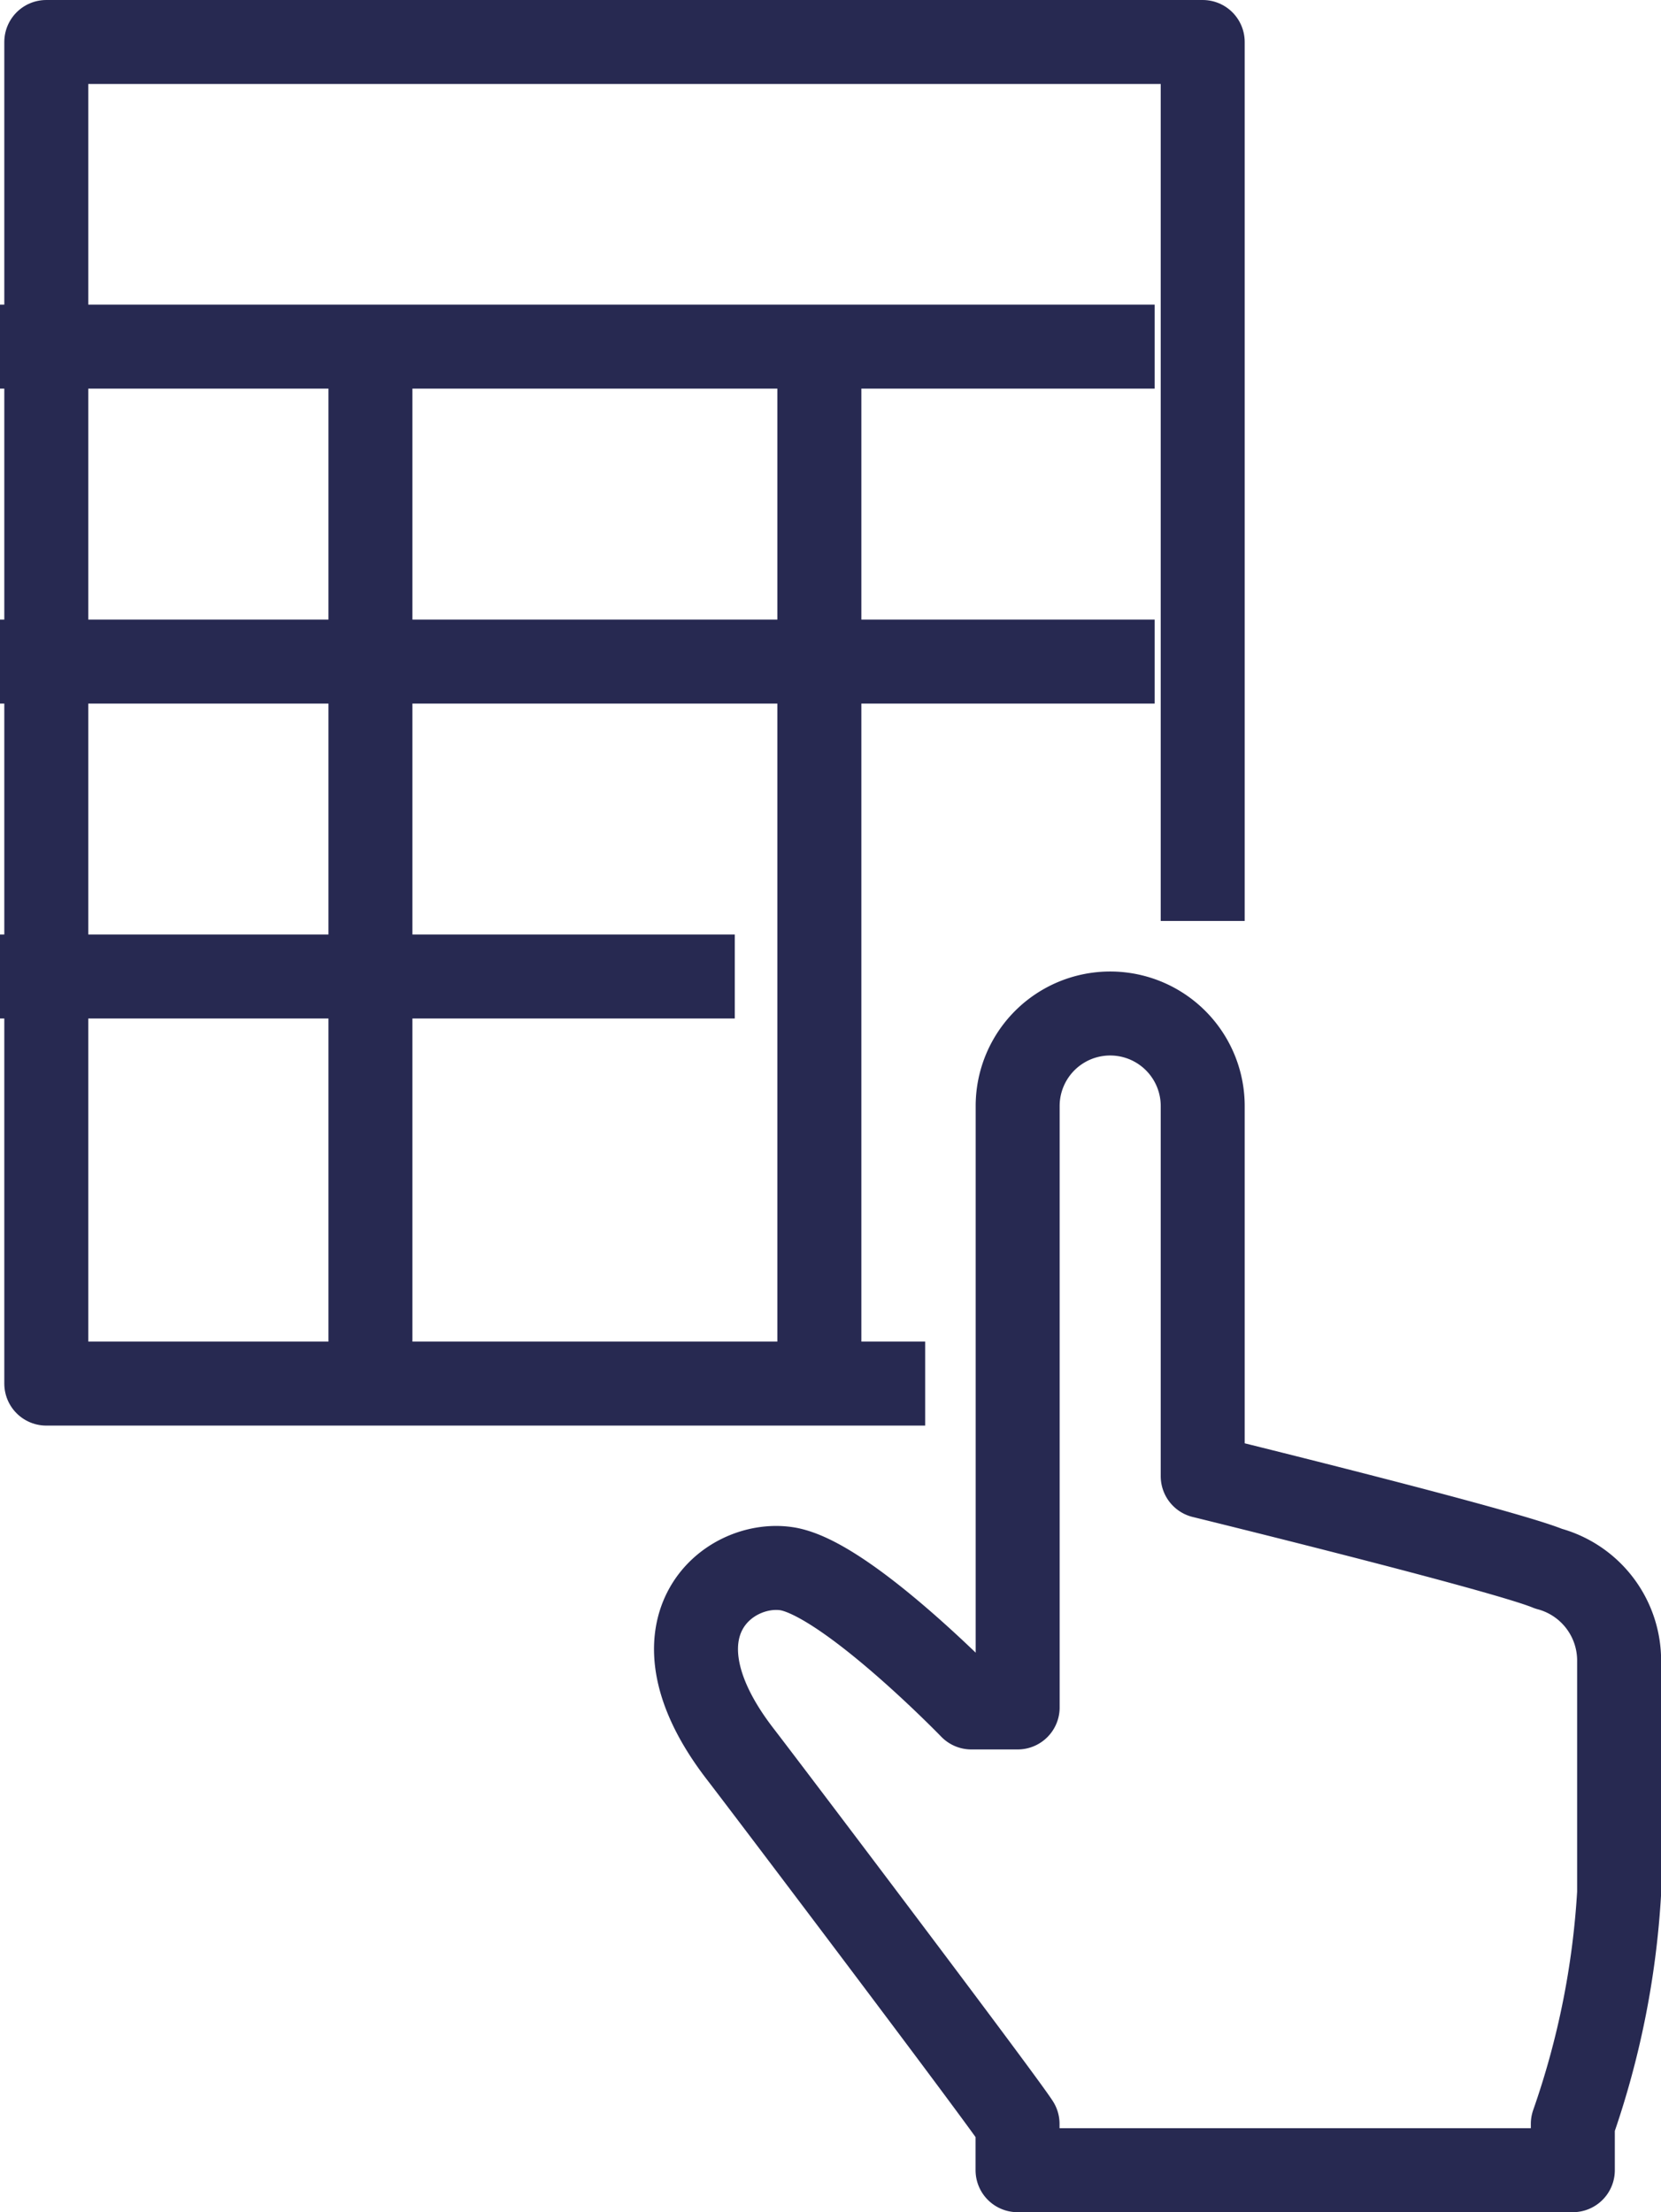
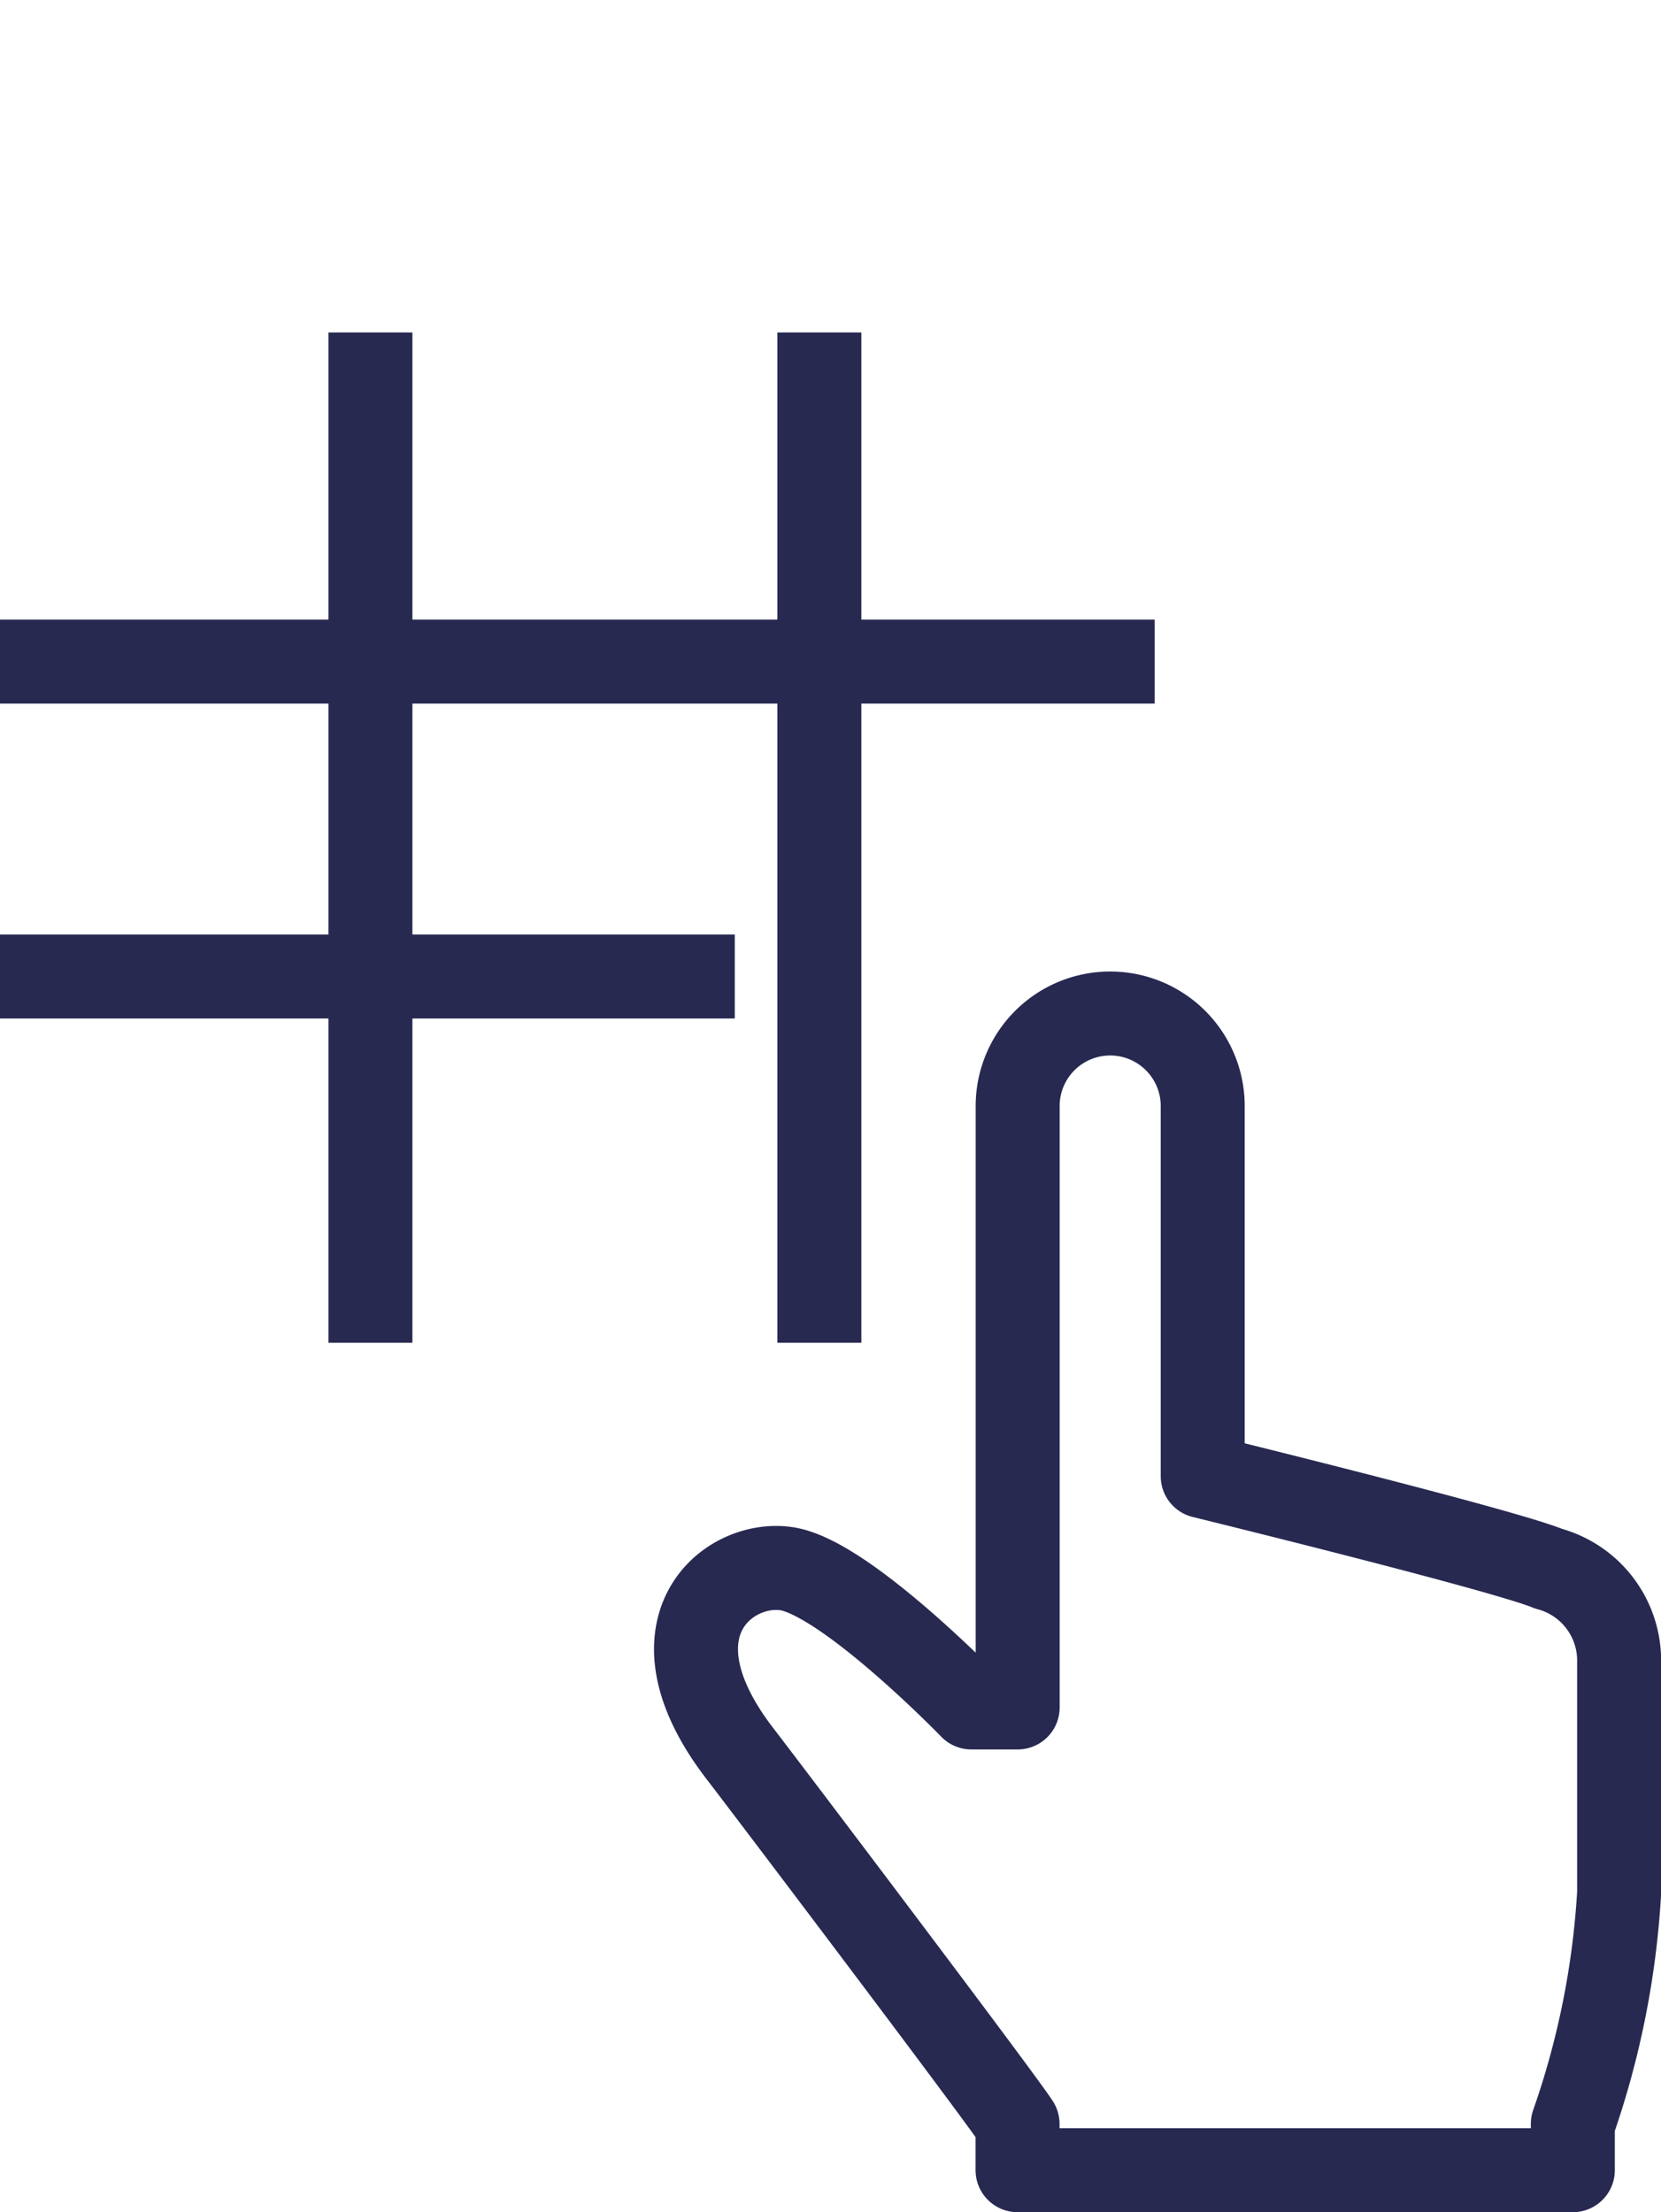
<svg xmlns="http://www.w3.org/2000/svg" width="15.824" height="21.072" viewBox="0 0 15.824 21.072">
  <g id="Group_15911" data-name="Group 15911" transform="translate(-790 -332.698)">
    <path id="Path_15107" data-name="Path 15107" d="M23.168,27.288c-.43-.179-3.294-.881-3.294-.881V22.881a.881.881,0,1,0-1.763,0v5.729H17.67s-1.2-1.24-1.763-1.322-1.36.569-.441,1.763c.248.321,2.492,3.288,2.644,3.526,0,0,0,.441,0,.441H23.4v-.441a8.069,8.069,0,0,0,.441-2.2v-2.2A.906.906,0,0,0,23.168,27.288Z" transform="translate(781.584 320.353)" fill="none" stroke="#272951" stroke-linejoin="round" stroke-width="0.8" />
-     <path id="Path_15108" data-name="Path 15108" d="M9.373,13.78H1V1H12.017V9.373" transform="translate(789.441 332.098)" fill="none" stroke="#272951" stroke-linejoin="round" stroke-width="0.8" />
-     <line id="Line_1048" data-name="Line 1048" x2="11" transform="translate(790 336)" fill="none" stroke="#272951" stroke-linejoin="round" stroke-width="0.8" />
    <g id="Group_15894" data-name="Group 15894" transform="translate(790 339.073)">
      <line id="Line_1049" data-name="Line 1049" x2="11" transform="translate(0 -0.073)" fill="none" stroke="#272951" stroke-linejoin="round" stroke-width="0.8" />
      <line id="Line_1050" data-name="Line 1050" x2="7" transform="translate(0 2.927)" fill="none" stroke="#272951" stroke-linejoin="round" stroke-width="0.8" />
    </g>
    <g id="Group_15893" data-name="Group 15893" transform="translate(793.529 335.865)">
      <line id="Line_1051" data-name="Line 1051" y1="9.624" transform="translate(0 0)" fill="none" stroke="#272951" stroke-linejoin="round" stroke-width="0.8" />
      <line id="Line_1052" data-name="Line 1052" y1="9.624" transform="translate(4.277 0)" fill="none" stroke="#272951" stroke-linejoin="round" stroke-width="0.8" />
    </g>
  </g>
</svg>